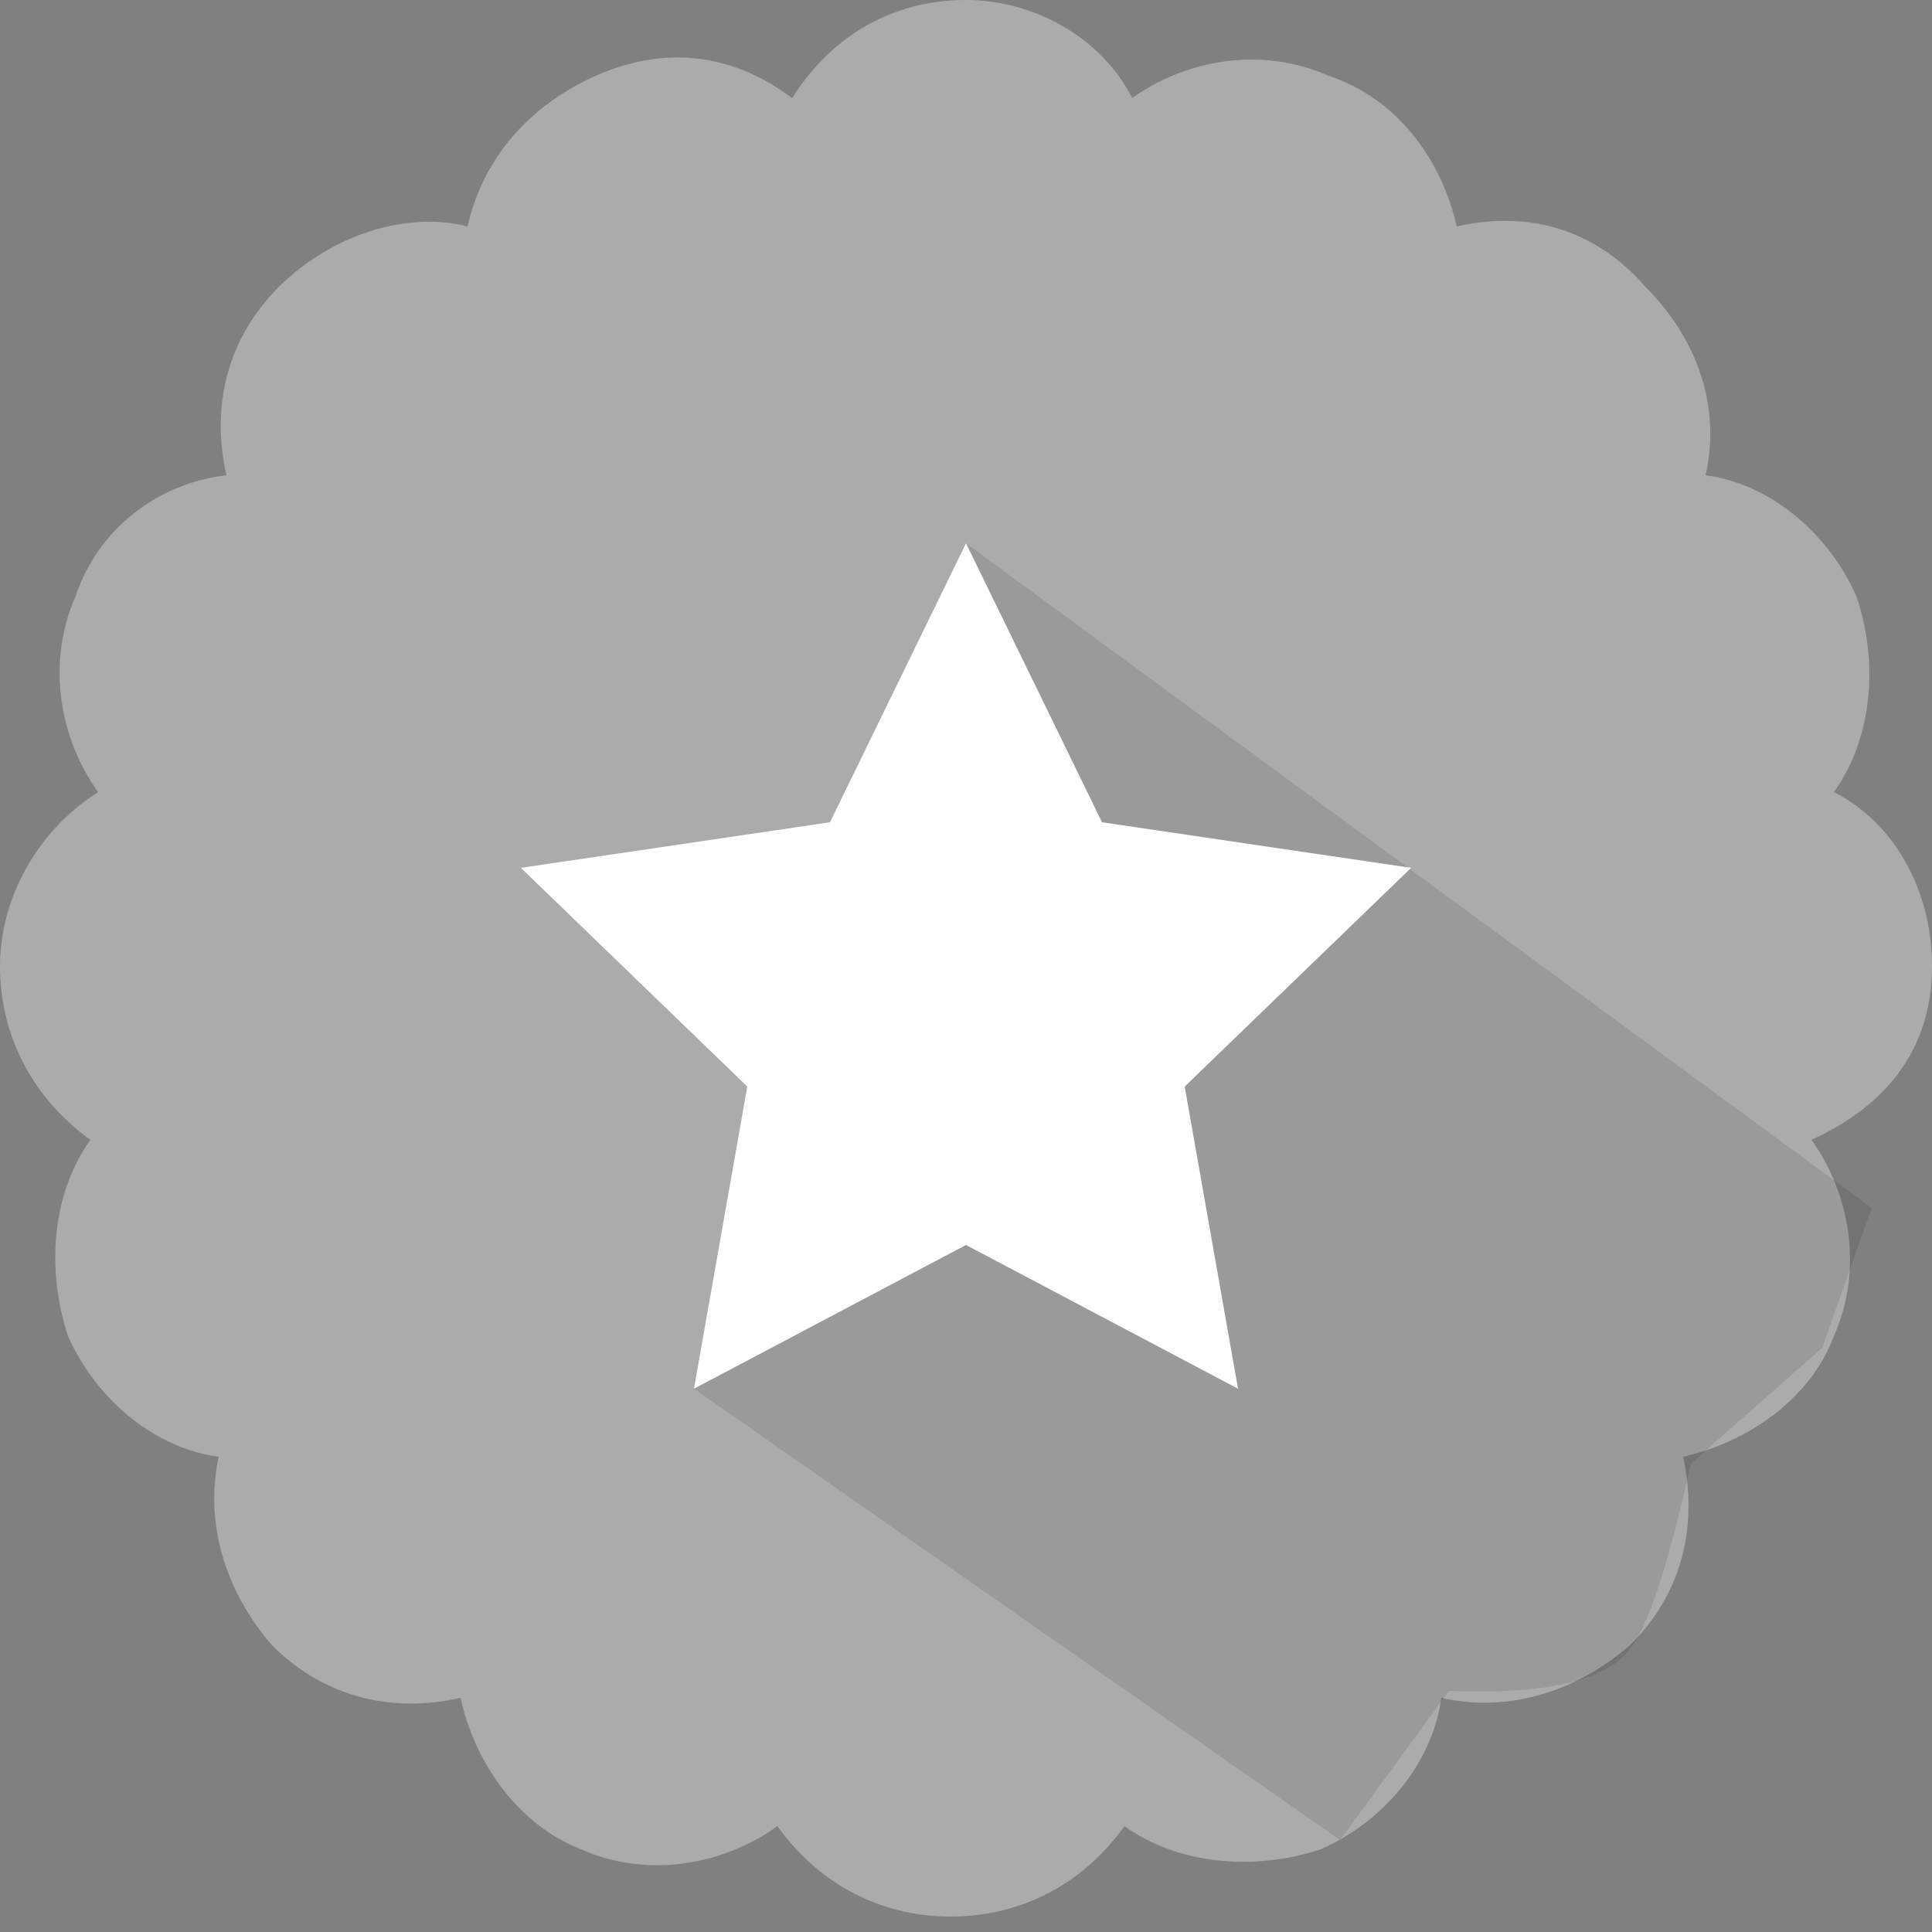
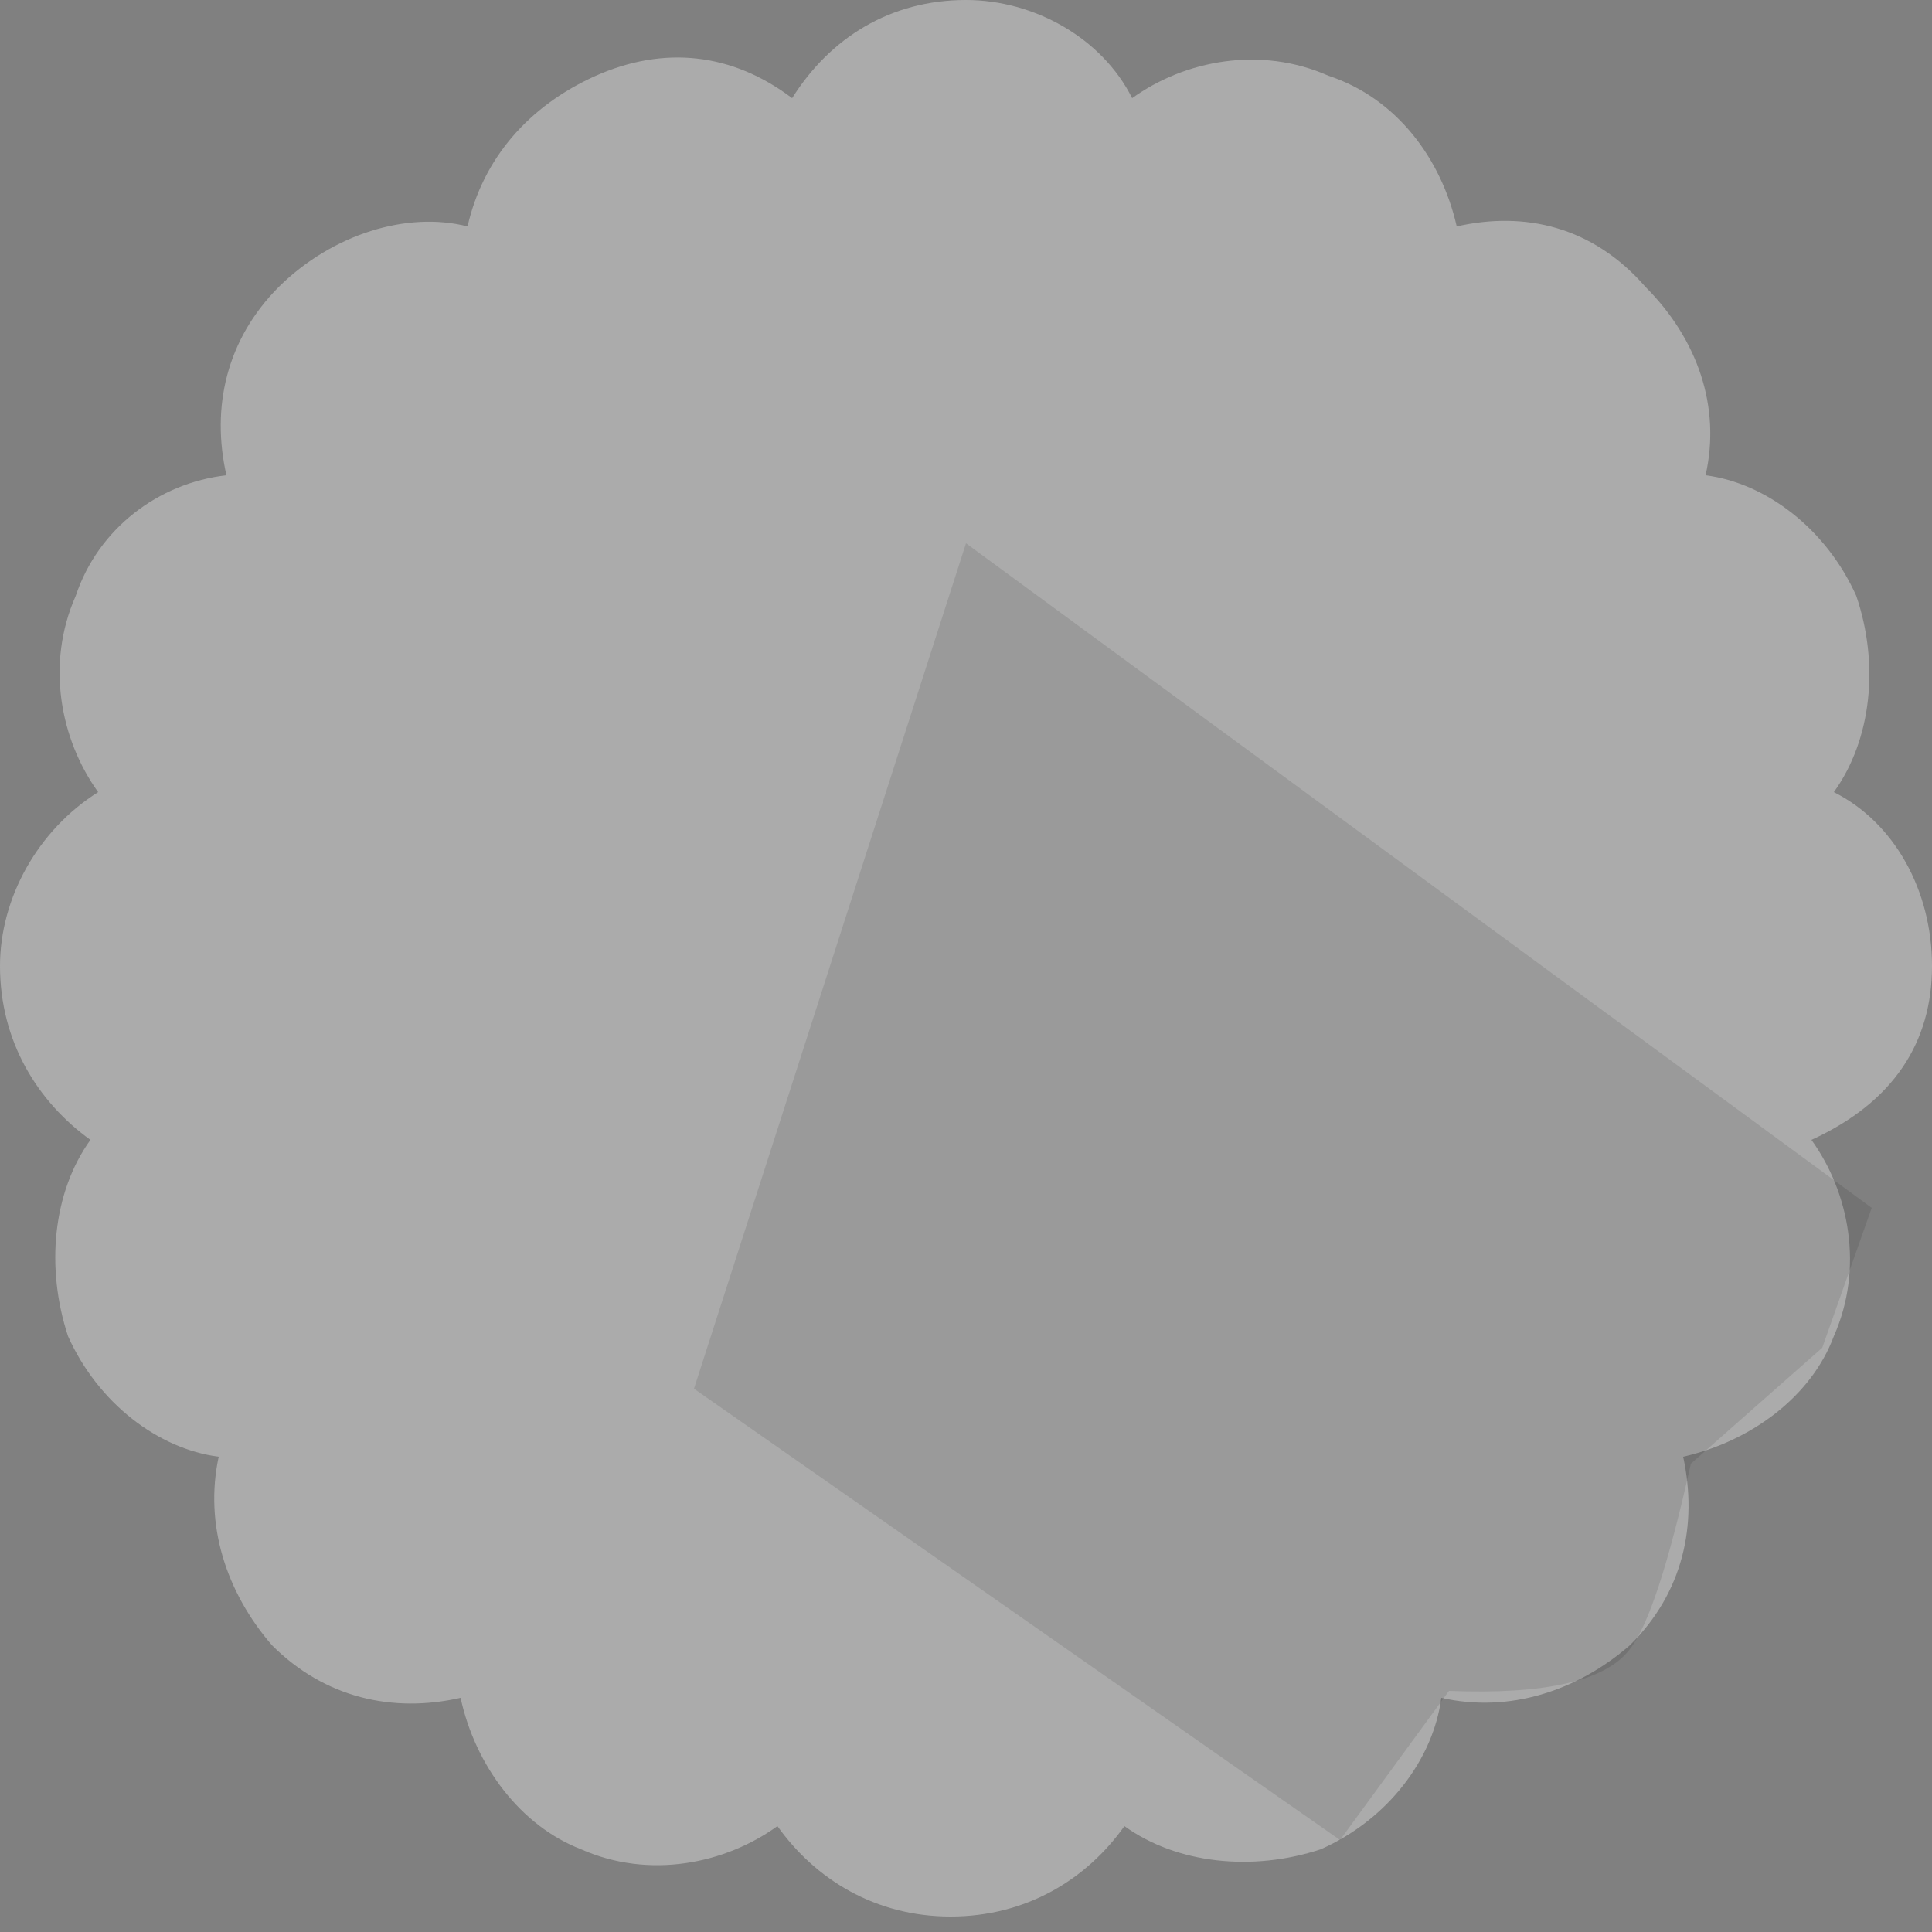
<svg xmlns="http://www.w3.org/2000/svg" xmlns:xlink="http://www.w3.org/1999/xlink" version="1.1" preserveAspectRatio="xMidYMid meet" viewBox="0 0 25 25" width="25" height="25">
  <rect x="0" y="0" width="25" height="25" fill="#808080" stroke="none" />
  <defs>
    <path d="M25 12.5C25 12.5 25 12.5 25 12.5C25 11.52 24.51 10.64 23.73 10.25C24.22 9.57 24.32 8.59 24.02 7.71C23.63 6.84 22.85 6.25 22.07 6.15C22.27 5.27 21.97 4.39 21.29 3.71C20.61 2.93 19.73 2.73 18.85 2.93C18.65 2.05 18.07 1.27 17.19 0.98C16.31 0.59 15.33 0.78 14.65 1.27C14.26 0.49 13.38 0 12.5 0C11.52 0 10.74 0.49 10.25 1.27C9.47 0.68 8.59 0.59 7.71 0.98C6.84 1.37 6.25 2.05 6.05 2.93C5.27 2.73 4.3 3.03 3.61 3.71C2.93 4.39 2.73 5.27 2.93 6.15C2.05 6.25 1.27 6.84 0.98 7.71C0.98 7.71 0.98 7.71 0.98 7.71C0.59 8.59 0.78 9.57 1.27 10.25C0.49 10.74 0 11.62 0 12.5C0 13.48 0.49 14.26 1.17 14.75C0.68 15.43 0.59 16.41 0.88 17.29C1.27 18.16 2.05 18.75 2.83 18.85C2.64 19.73 2.93 20.61 3.52 21.29C4.2 21.97 5.08 22.17 5.96 21.97C6.15 22.85 6.74 23.63 7.52 23.93C8.4 24.32 9.38 24.12 10.06 23.63C10.55 24.32 11.33 24.8 12.3 24.8C13.28 24.8 14.06 24.32 14.55 23.63C15.23 24.12 16.21 24.22 17.09 23.93C17.97 23.54 18.55 22.75 18.65 21.97C19.53 22.17 20.41 21.88 21.09 21.29C21.78 20.61 21.97 19.73 21.78 18.85C22.66 18.65 23.44 18.07 23.73 17.29C24.12 16.41 23.93 15.43 23.44 14.75C24.51 14.26 25 13.48 25 12.5C25 12.5 25 12.5 25 12.5Z" id="aI0hykEJ" />
    <path d="M8.98 17.97L12.5 7.03L24.22 15.63L23.58 17.44L21.88 18.94C21.59 20.24 21.33 21.04 21.09 21.34C20.78 21.75 20 21.93 18.75 21.88L17.34 23.81L8.98 17.97Z" id="a1T5KEnY3t" />
-     <path d="M14.26 10.64L18.26 11.23L15.33 14.06L16.02 17.97L12.5 16.11L8.98 17.97L9.67 14.06L6.74 11.23L10.74 10.64L12.5 7.03L14.26 10.64Z" id="bak3Olk8D" />
  </defs>
  <g>
    <g>
      <g>
        <use xlink:href="#aI0hykEJ" opacity="1" fill="#ababab" fill-opacity="1" />
        <g>
          <use xlink:href="#aI0hykEJ" opacity="1" fill-opacity="0" stroke="#000000" stroke-width="1" stroke-opacity="0" />
        </g>
      </g>
      <g>
        <use xlink:href="#a1T5KEnY3t" opacity="1" fill="#000000" fill-opacity="0.1" />
        <g>
          <use xlink:href="#a1T5KEnY3t" opacity="1" fill-opacity="0" stroke="#000000" stroke-width="1" stroke-opacity="0" />
        </g>
      </g>
      <g>
        <use xlink:href="#bak3Olk8D" opacity="1" fill="#ffffff" fill-opacity="1" />
        <g>
          <use xlink:href="#bak3Olk8D" opacity="1" fill-opacity="0" stroke="#000000" stroke-width="1" stroke-opacity="0" />
        </g>
      </g>
    </g>
  </g>
</svg>